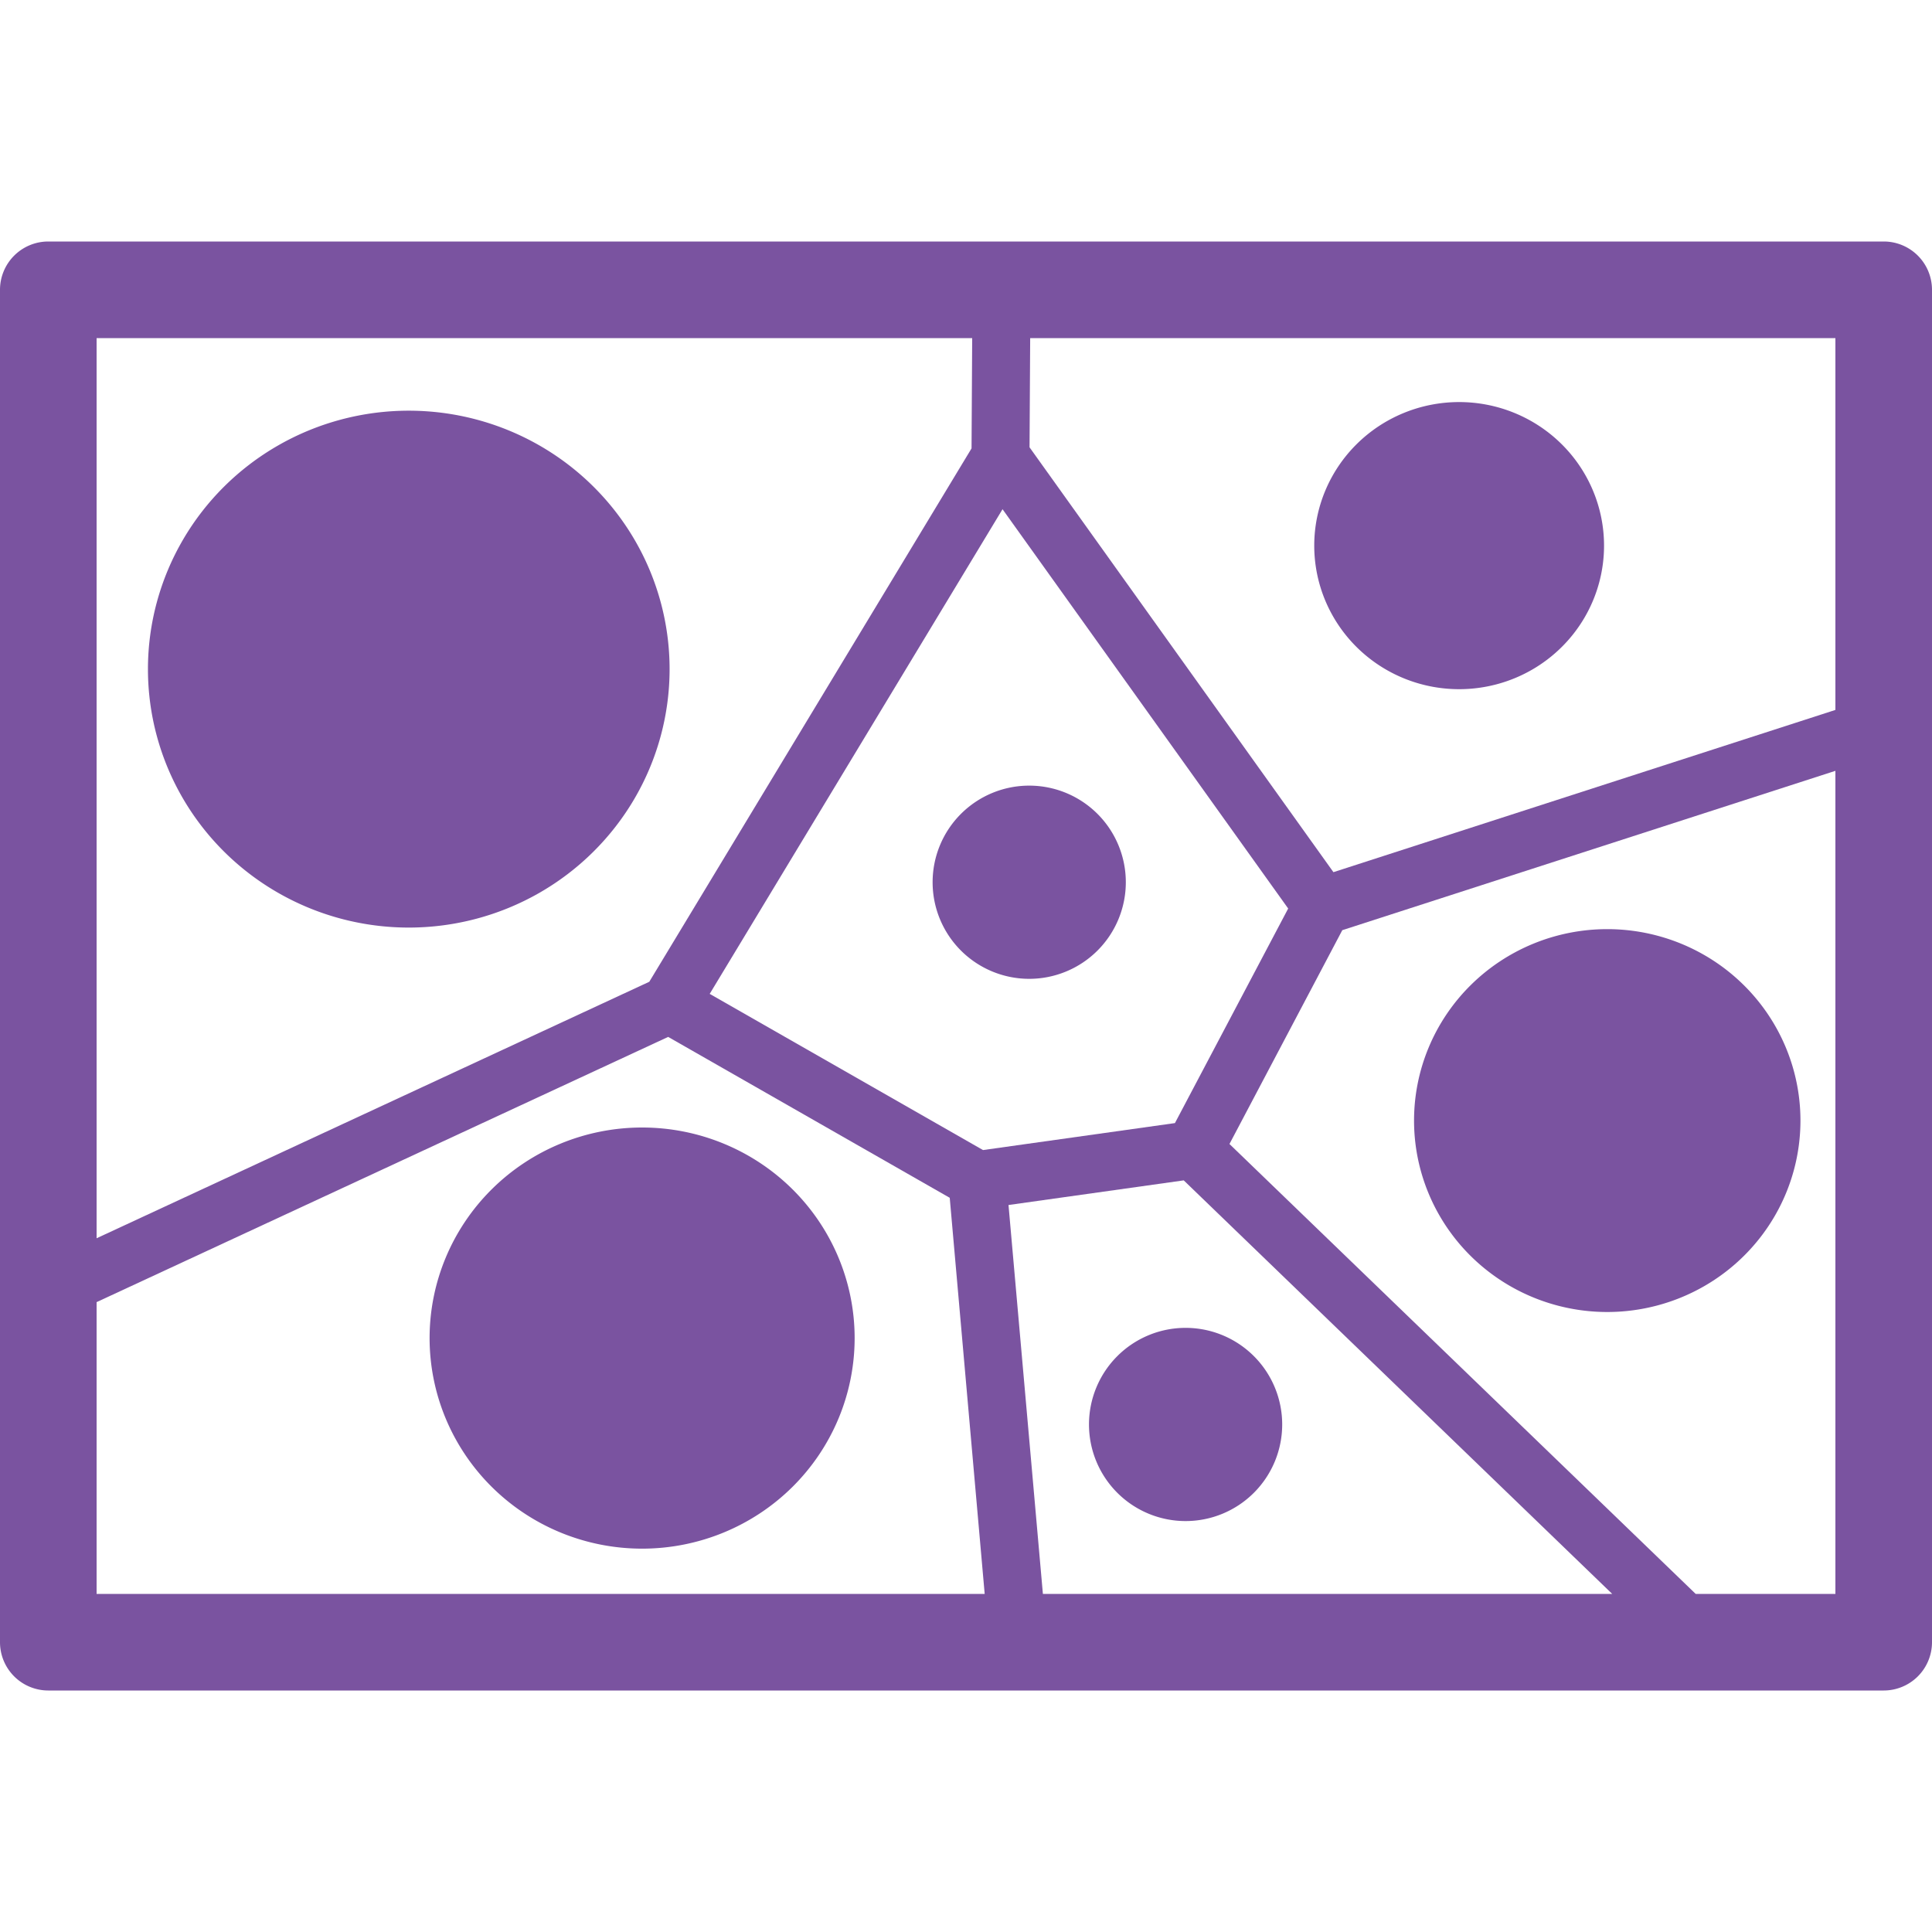
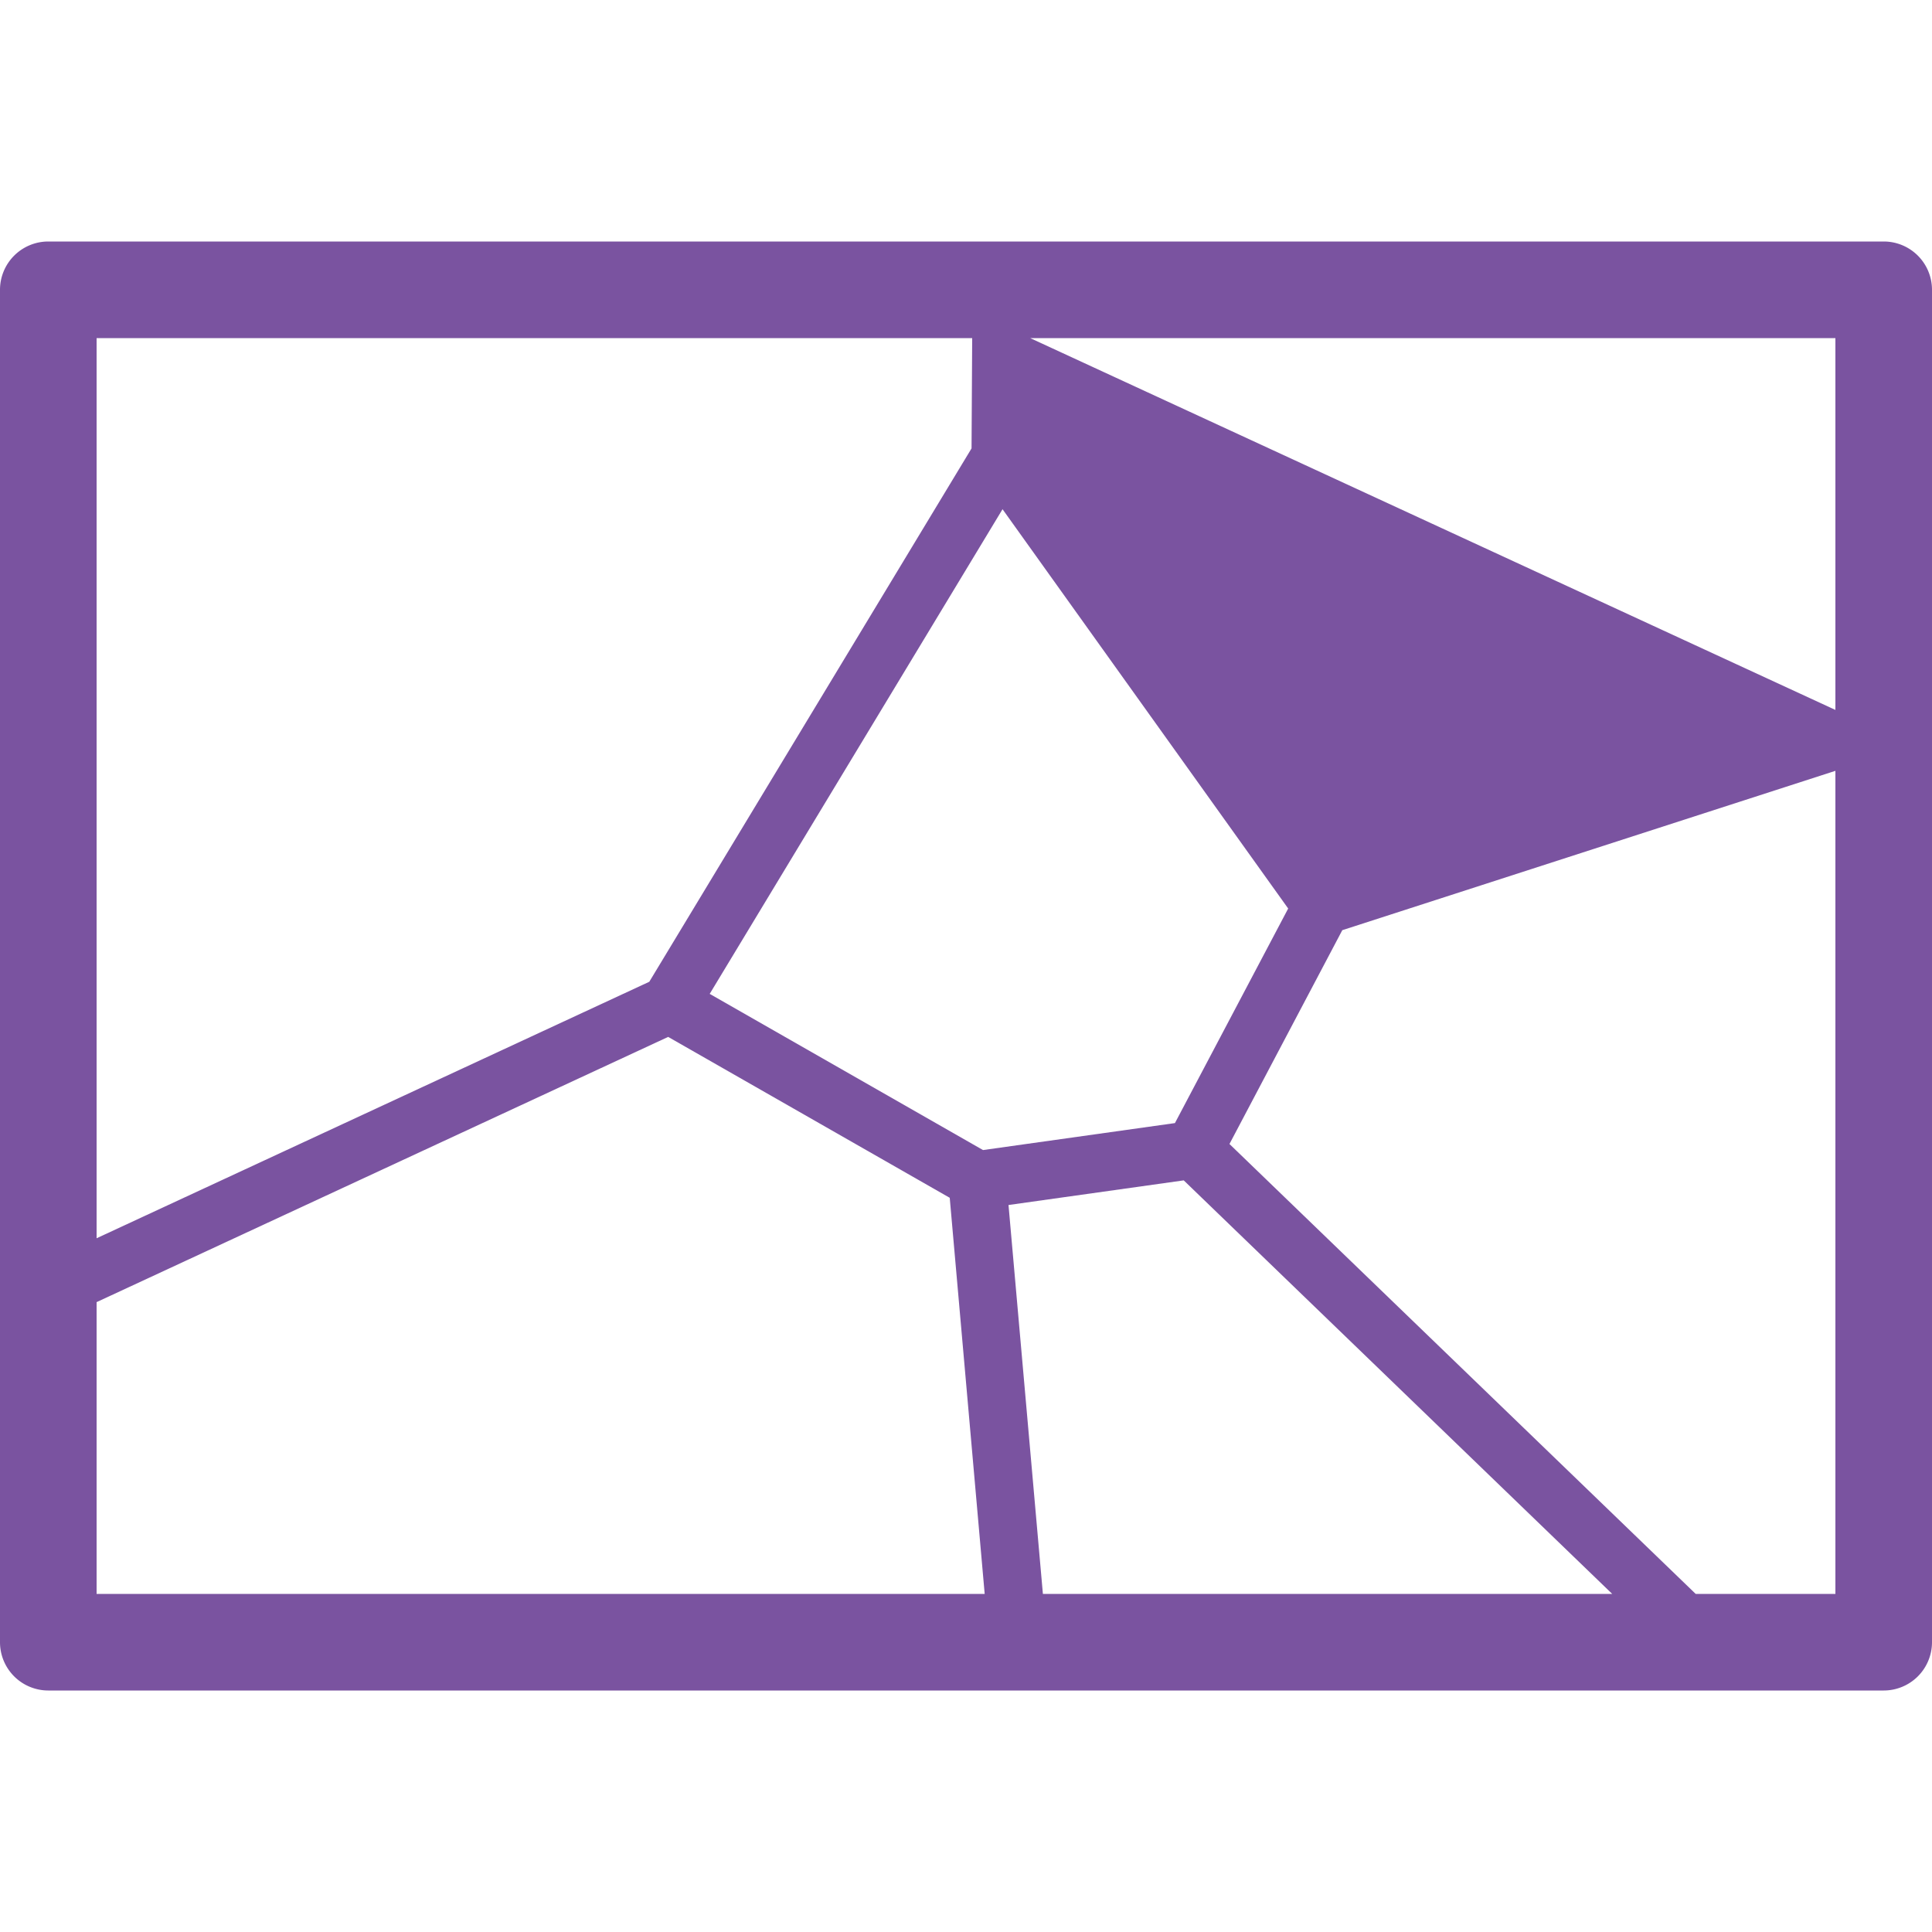
<svg xmlns="http://www.w3.org/2000/svg" width="100" height="100">
-   <path d="M2.5 12.5A2.5 2.5 0 0 0 0 15v70a2.5 2.5 0 0 0 2.5 2.5h95A2.5 2.5 0 0 0 100 85V15a2.5 2.5 0 0 0-2.5-2.5h-95zm2.5 5h45.32l-.033 5.709-16.68 27.607L5 64.092V17.5zm48.322 0H95v19.246l-25.982 8.397-15.729-21.99.033-5.653zm-1.431 8.857 14.785 20.668-5.862 11.106-9.933 1.396-14.147-8.084 15.157-25.086zM95 39.898V82.5h-7.232L63.637 59.213l5.84-11.067L95 39.898zM34.584 53.67l14.574 8.328L50.967 82.5H5V67.398L34.584 53.67zm26.686 7.426L83.447 82.5H53.98L52.2 62.371l9.069-1.275z" fill="#7a53a0" />
-   <path d="M61.366 68.73a5 5 0 0 0-5 5 5 5 0 0 0 5 5 5 5 0 0 0 5-5 5 5 0 0 0-5-5zM33.236 58.36a11 10.9 0 0 0-11 10.9 11 10.9 0 0 0 11 10.898 11 10.9 0 0 0 11-10.898 11 10.9 0 0 0-11-10.9zM83.191 48.092a10 9.908 0 0 0-10 9.908 10 9.908 0 0 0 10 9.909 10 9.908 0 0 0 10-9.909 10 9.908 0 0 0-10-9.908zM75.515 20.811a7.5 7.431 0 0 0-7.49 7.43 7.5 7.431 0 0 0 7.5 7.431 7.5 7.431 0 0 0 7.5-7.431 7.5 7.431 0 0 0-7.5-7.43 7.5 7.431 0 0 0-.01 0zM53.272 40.664a5 5 0 0 0-5 5 5 5 0 0 0 5 5 5 5 0 0 0 5-5 5 5 0 0 0-5-5zM21.158 21.257a13.5 13.376 0 0 0-13.5 13.377 13.5 13.376 0 0 0 13.5 13.377 13.5 13.376 0 0 0 13.5-13.377 13.5 13.376 0 0 0-13.5-13.377z" fill="#7a53a0" />
+   <path d="M2.5 12.5A2.5 2.5 0 0 0 0 15v70a2.5 2.5 0 0 0 2.5 2.5h95A2.5 2.5 0 0 0 100 85V15a2.5 2.5 0 0 0-2.5-2.5h-95zm2.5 5h45.32l-.033 5.709-16.68 27.607L5 64.092V17.5zm48.322 0H95v19.246zm-1.431 8.857 14.785 20.668-5.862 11.106-9.933 1.396-14.147-8.084 15.157-25.086zM95 39.898V82.5h-7.232L63.637 59.213l5.84-11.067L95 39.898zM34.584 53.67l14.574 8.328L50.967 82.5H5V67.398L34.584 53.67zm26.686 7.426L83.447 82.5H53.98L52.2 62.371l9.069-1.275z" fill="#7a53a0" />
</svg>